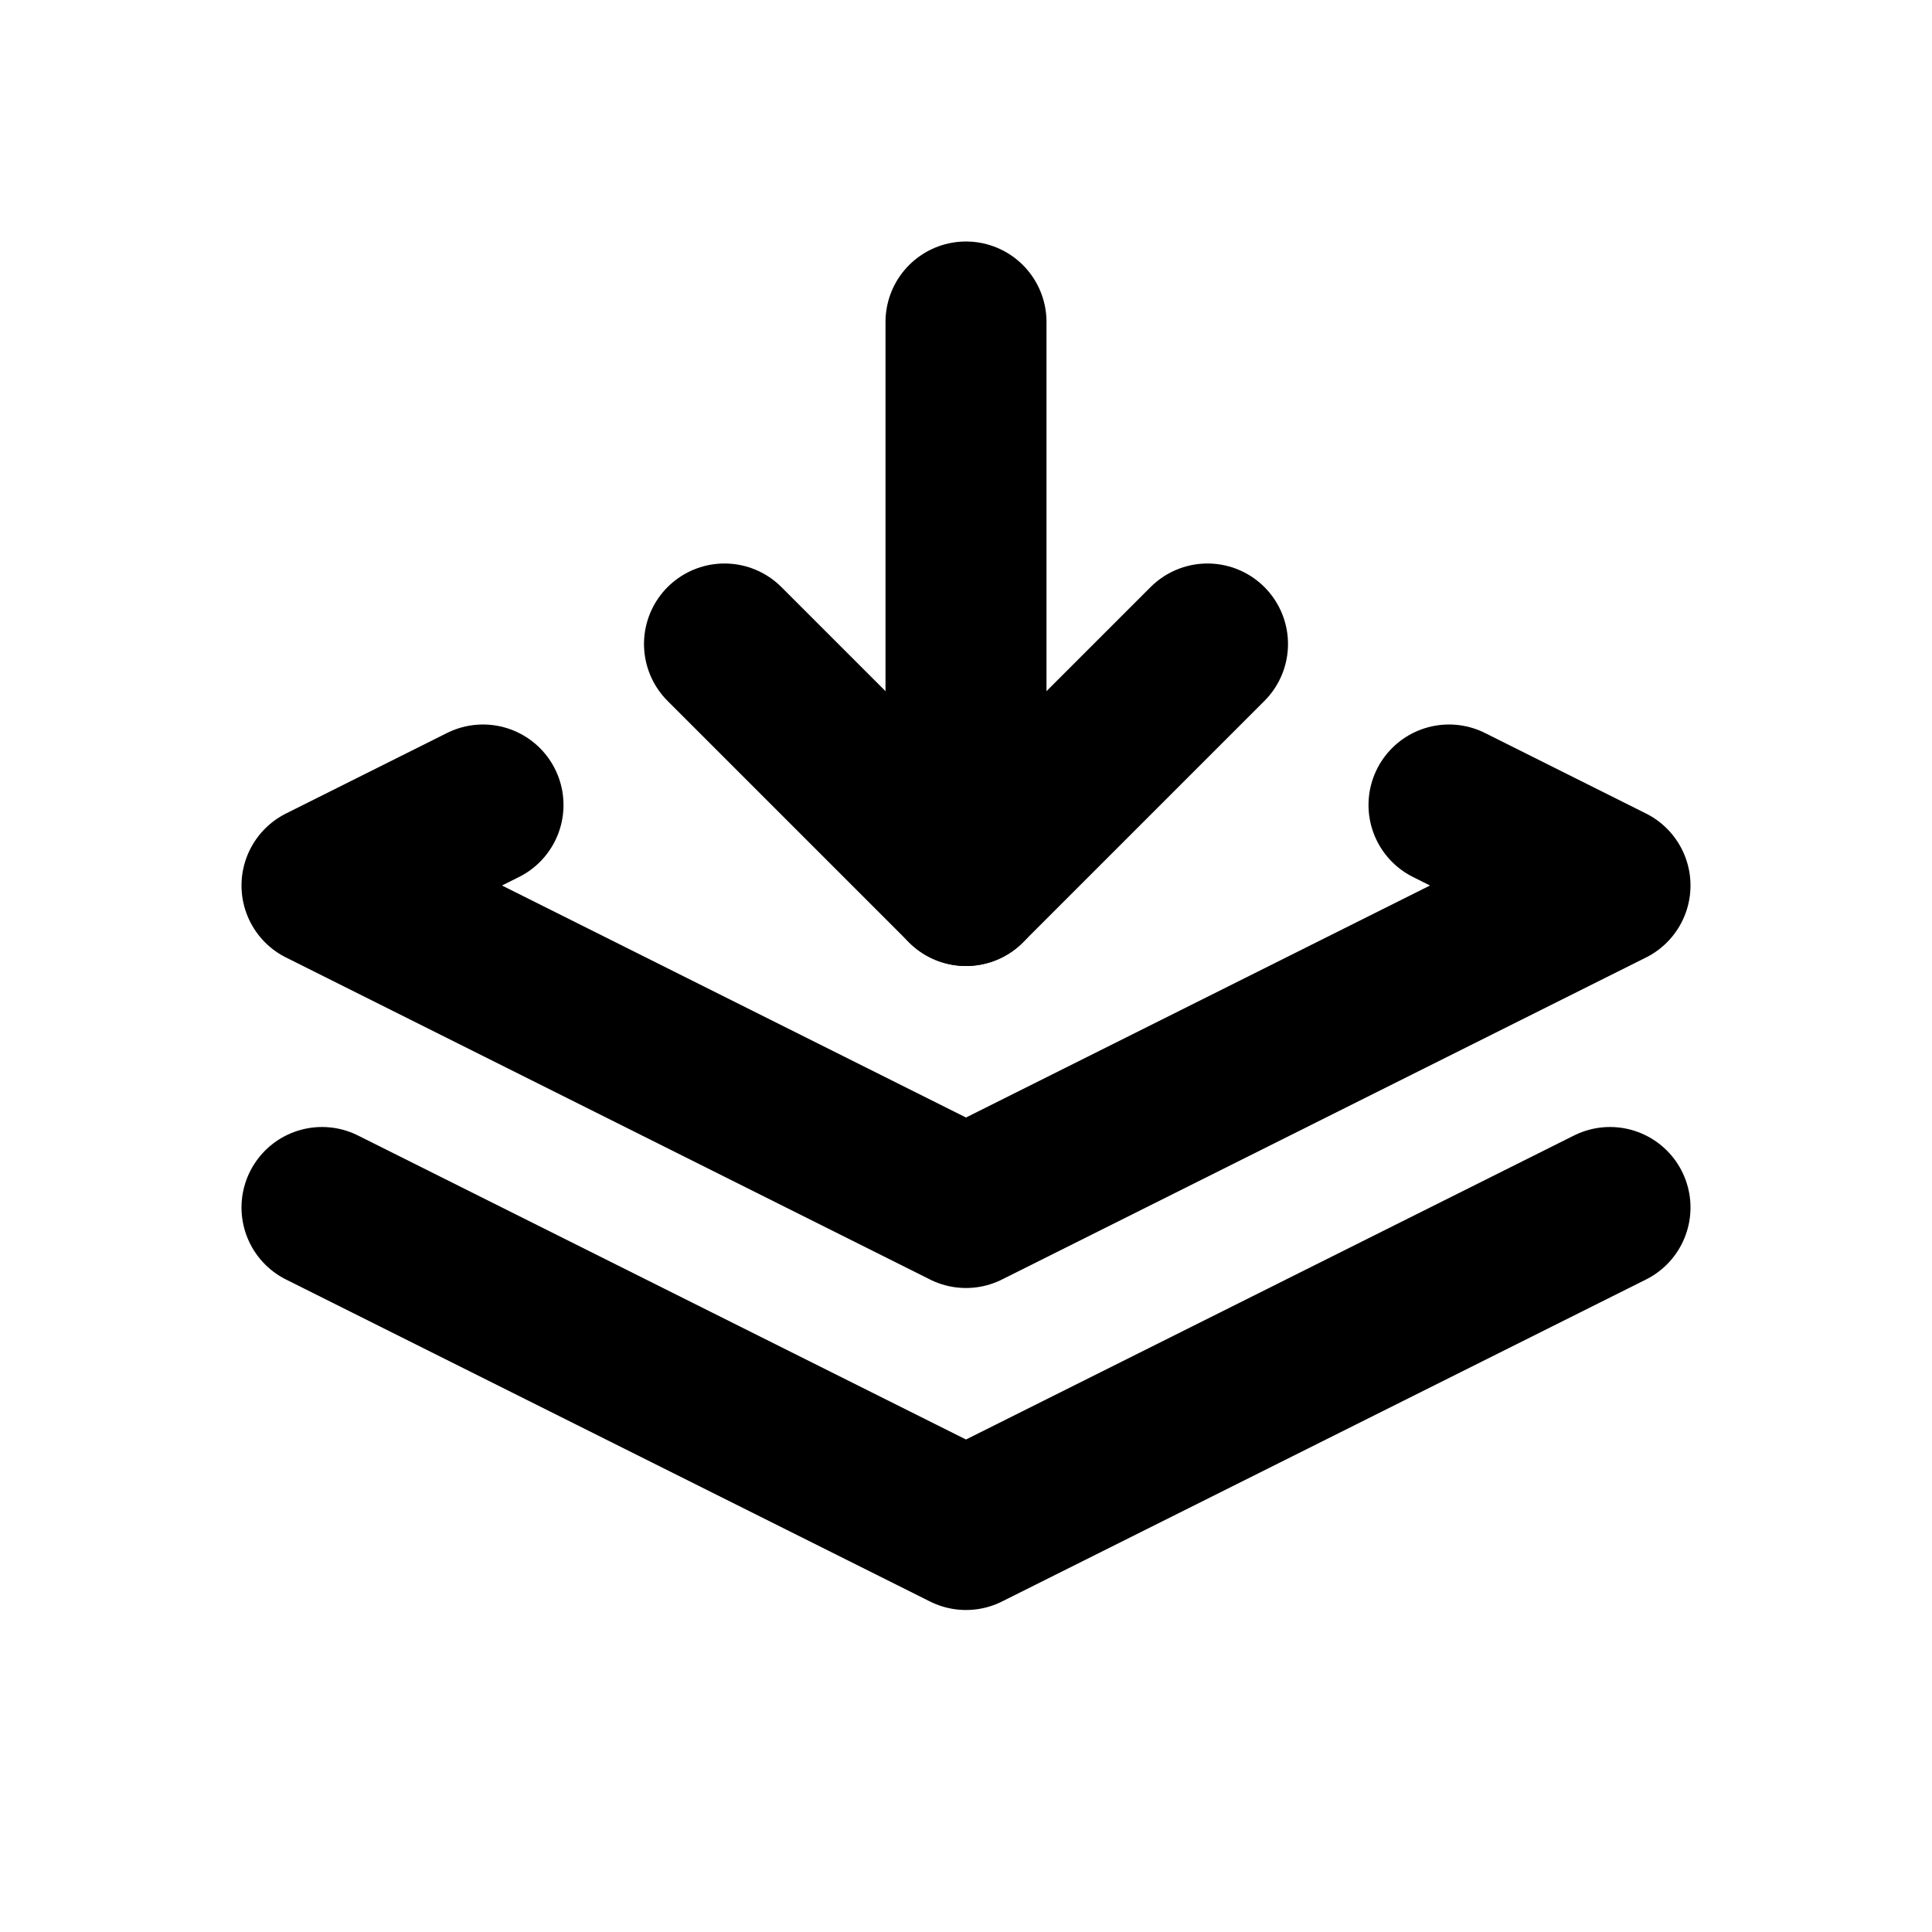
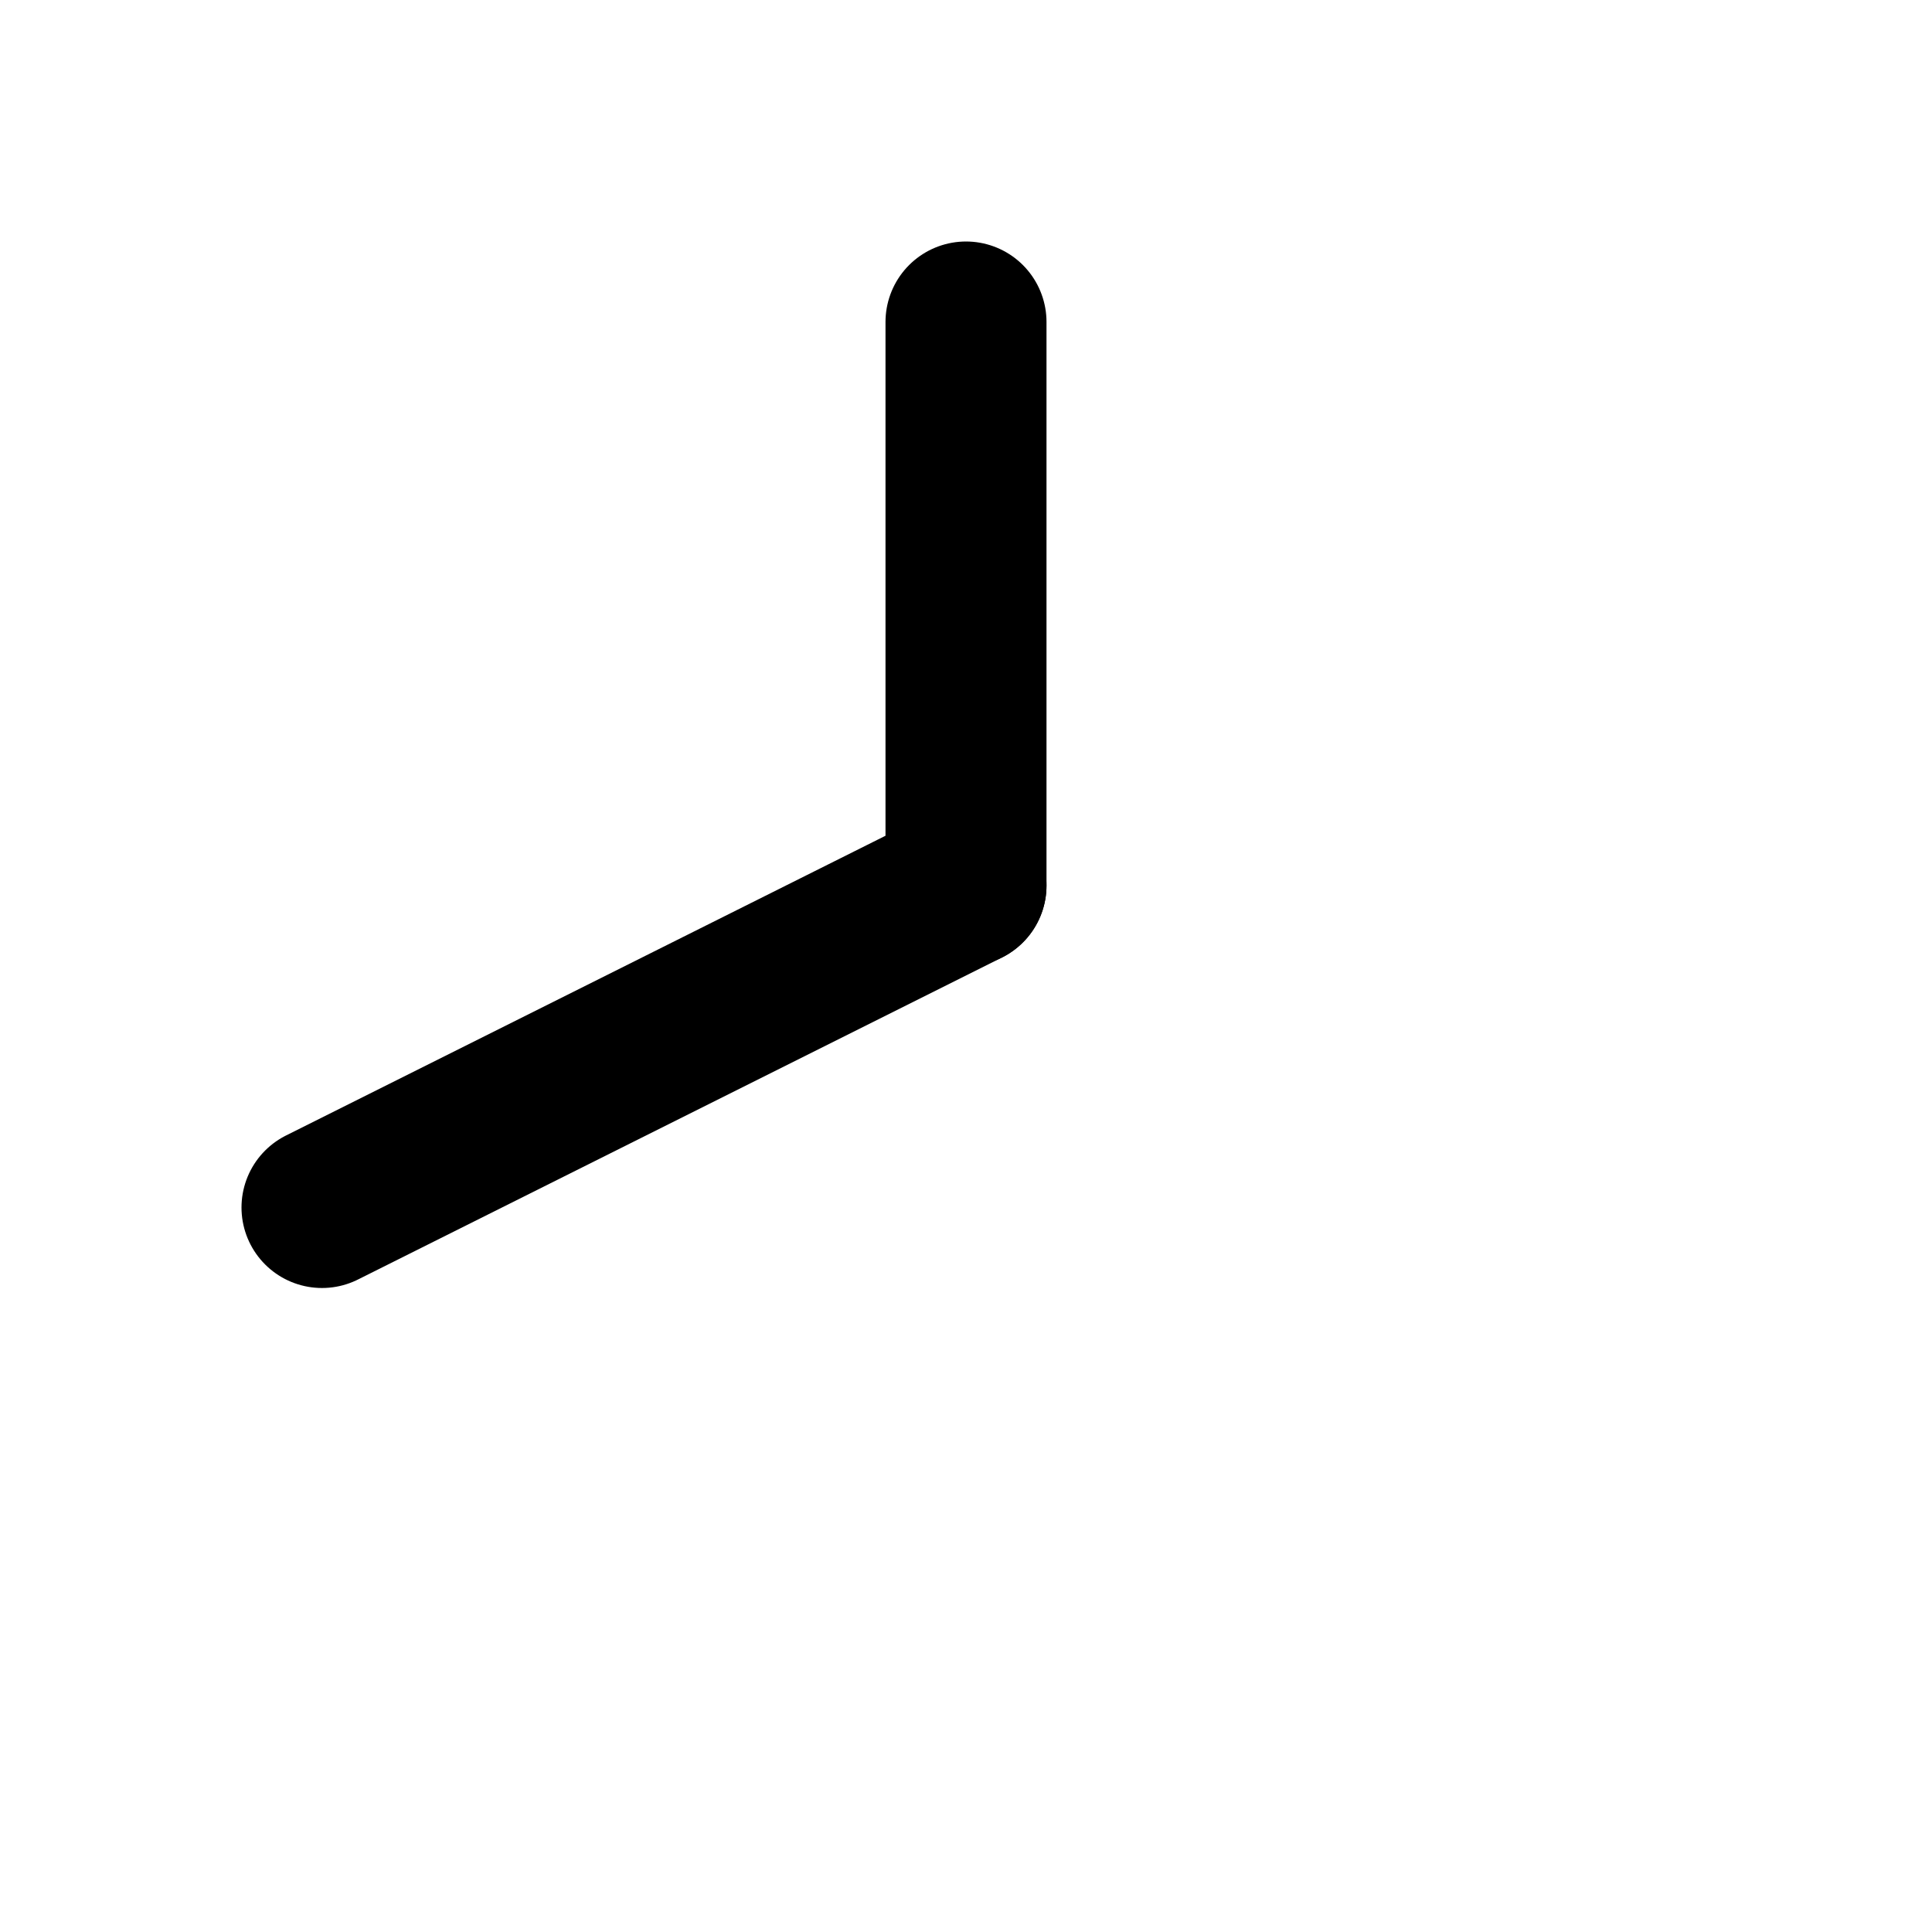
<svg xmlns="http://www.w3.org/2000/svg" width="24" height="24" viewBox="0 0 24 24" stroke-width="2" stroke="currentColor" fill="none" stroke-linecap="round" stroke-linejoin="round">
-   <path d="M6 10l-2 1l8 4l8 -4l-2 -1" />
-   <path d="M4 15l8 4l8 -4" />
+   <path d="M4 15l8 -4" />
  <path d="M12 4v7" />
-   <path d="M15 8l-3 3l-3 -3" />
</svg>